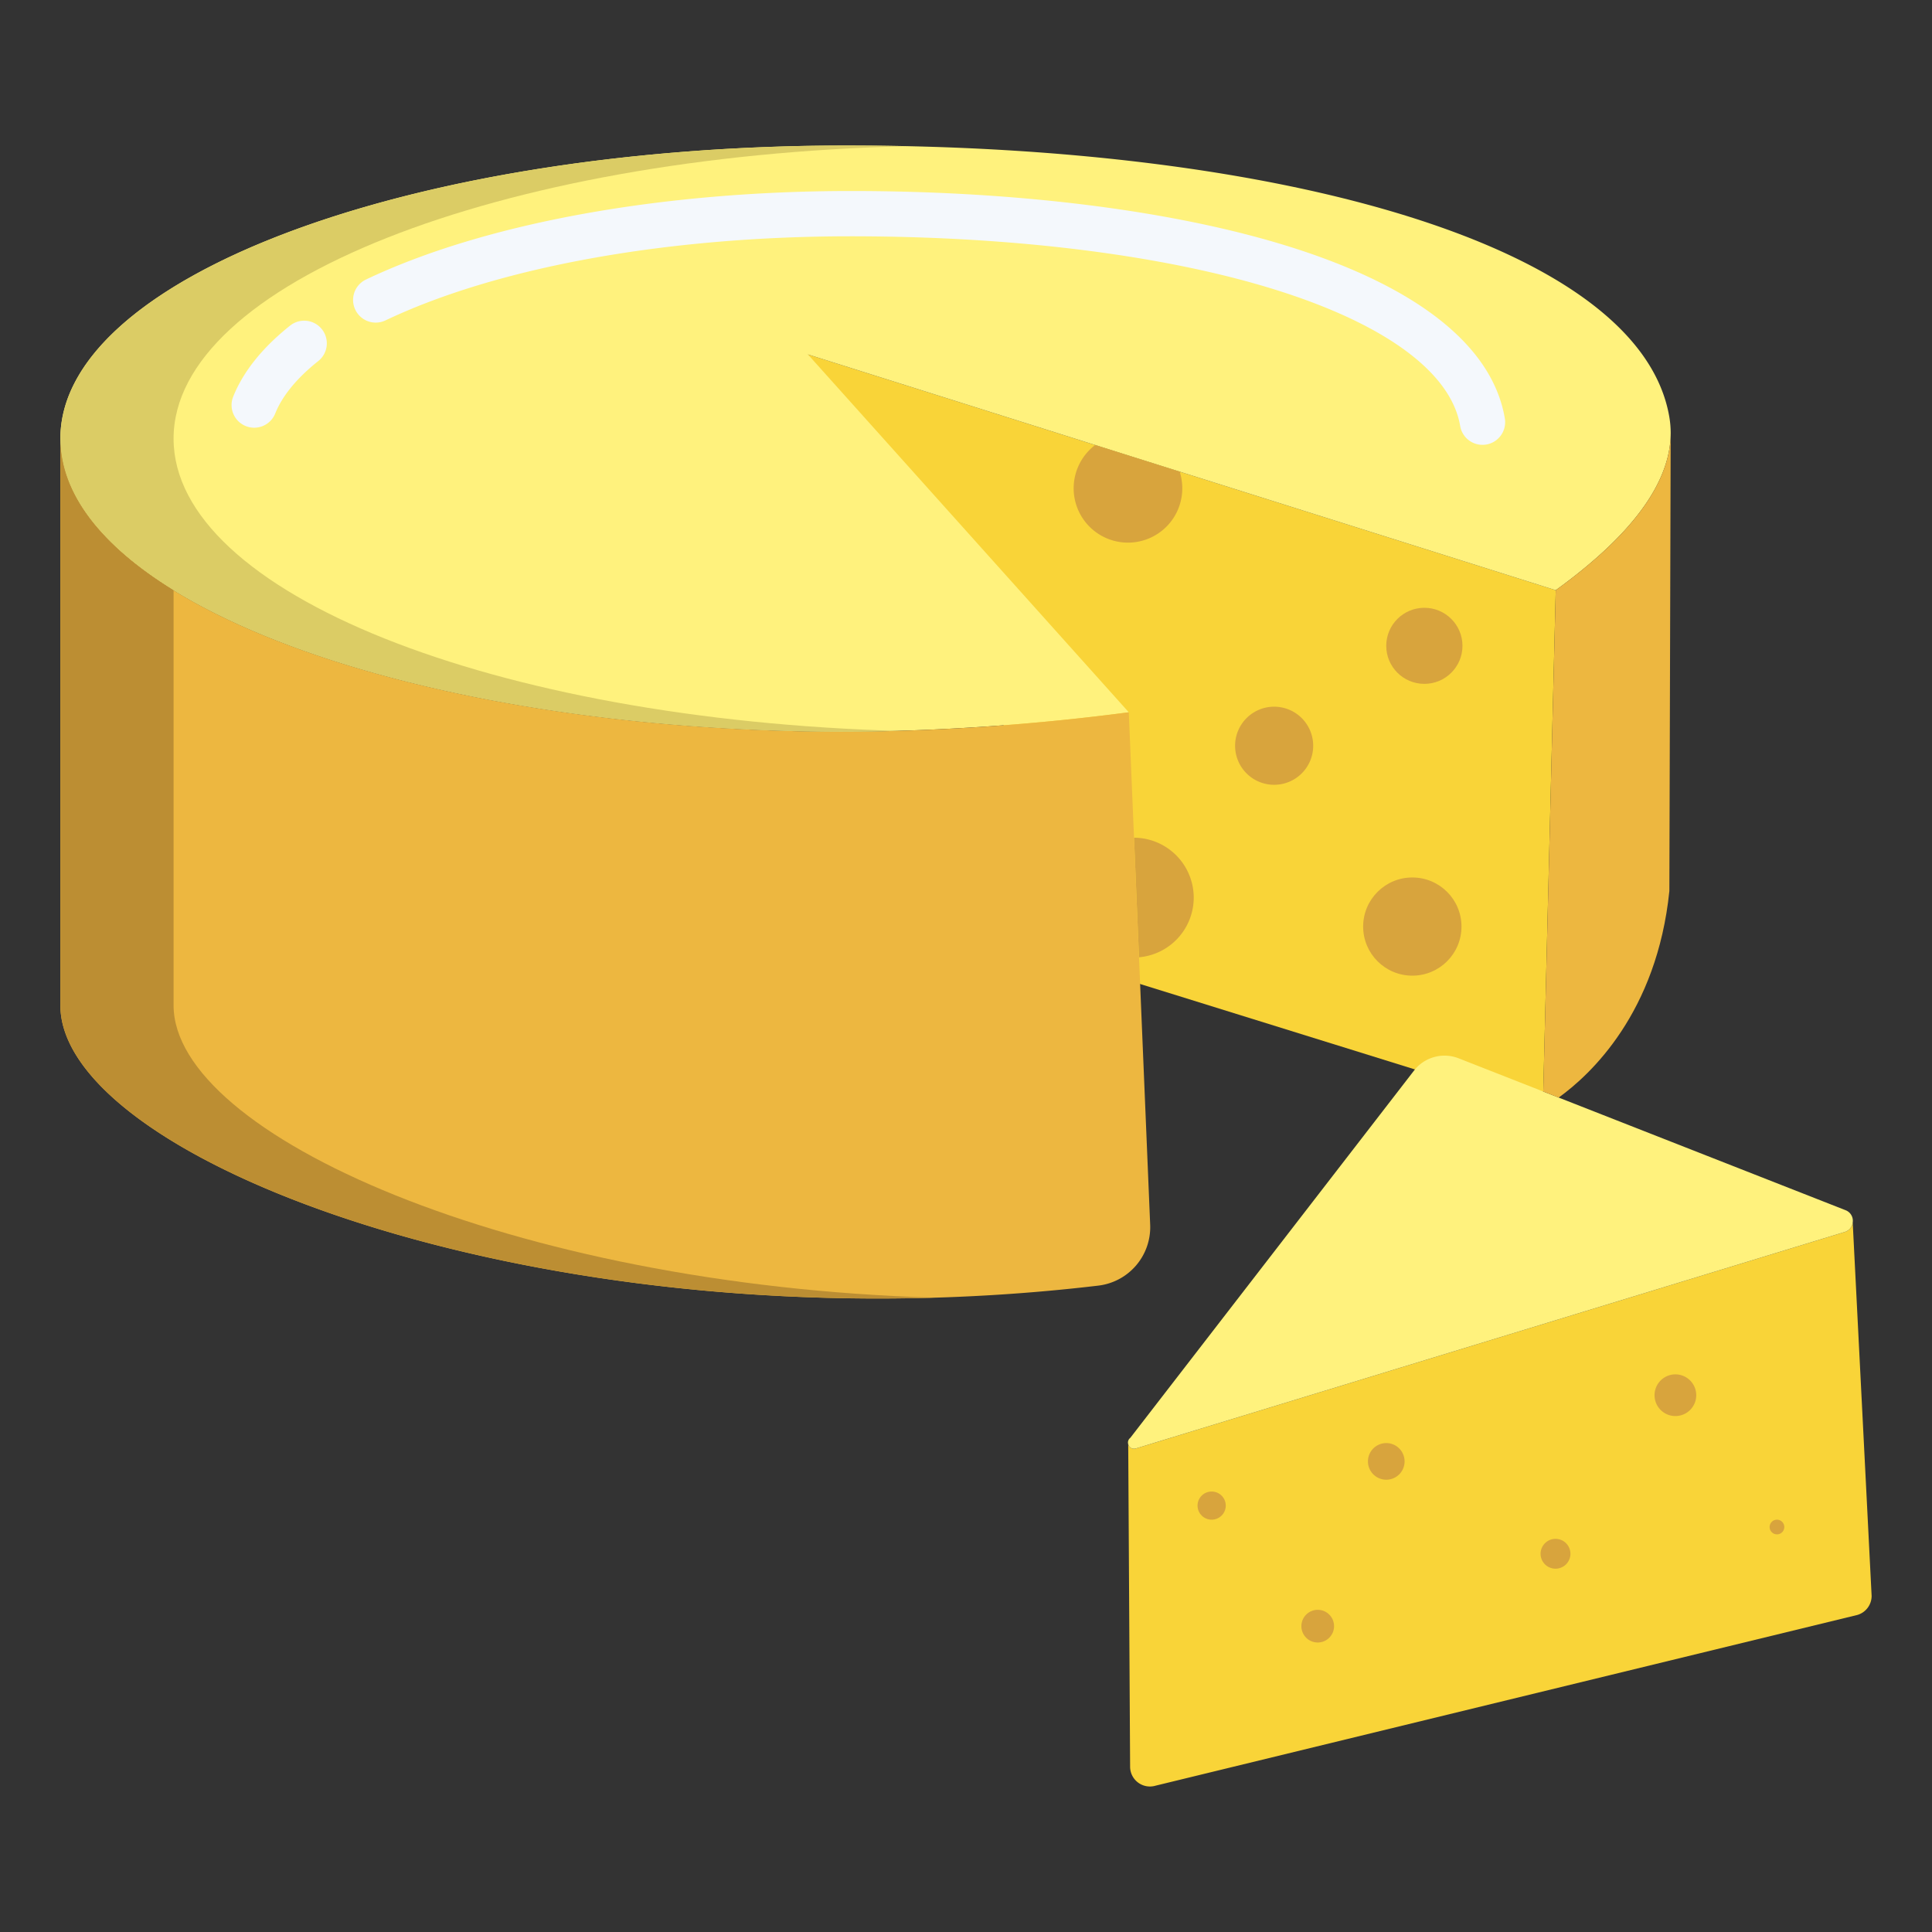
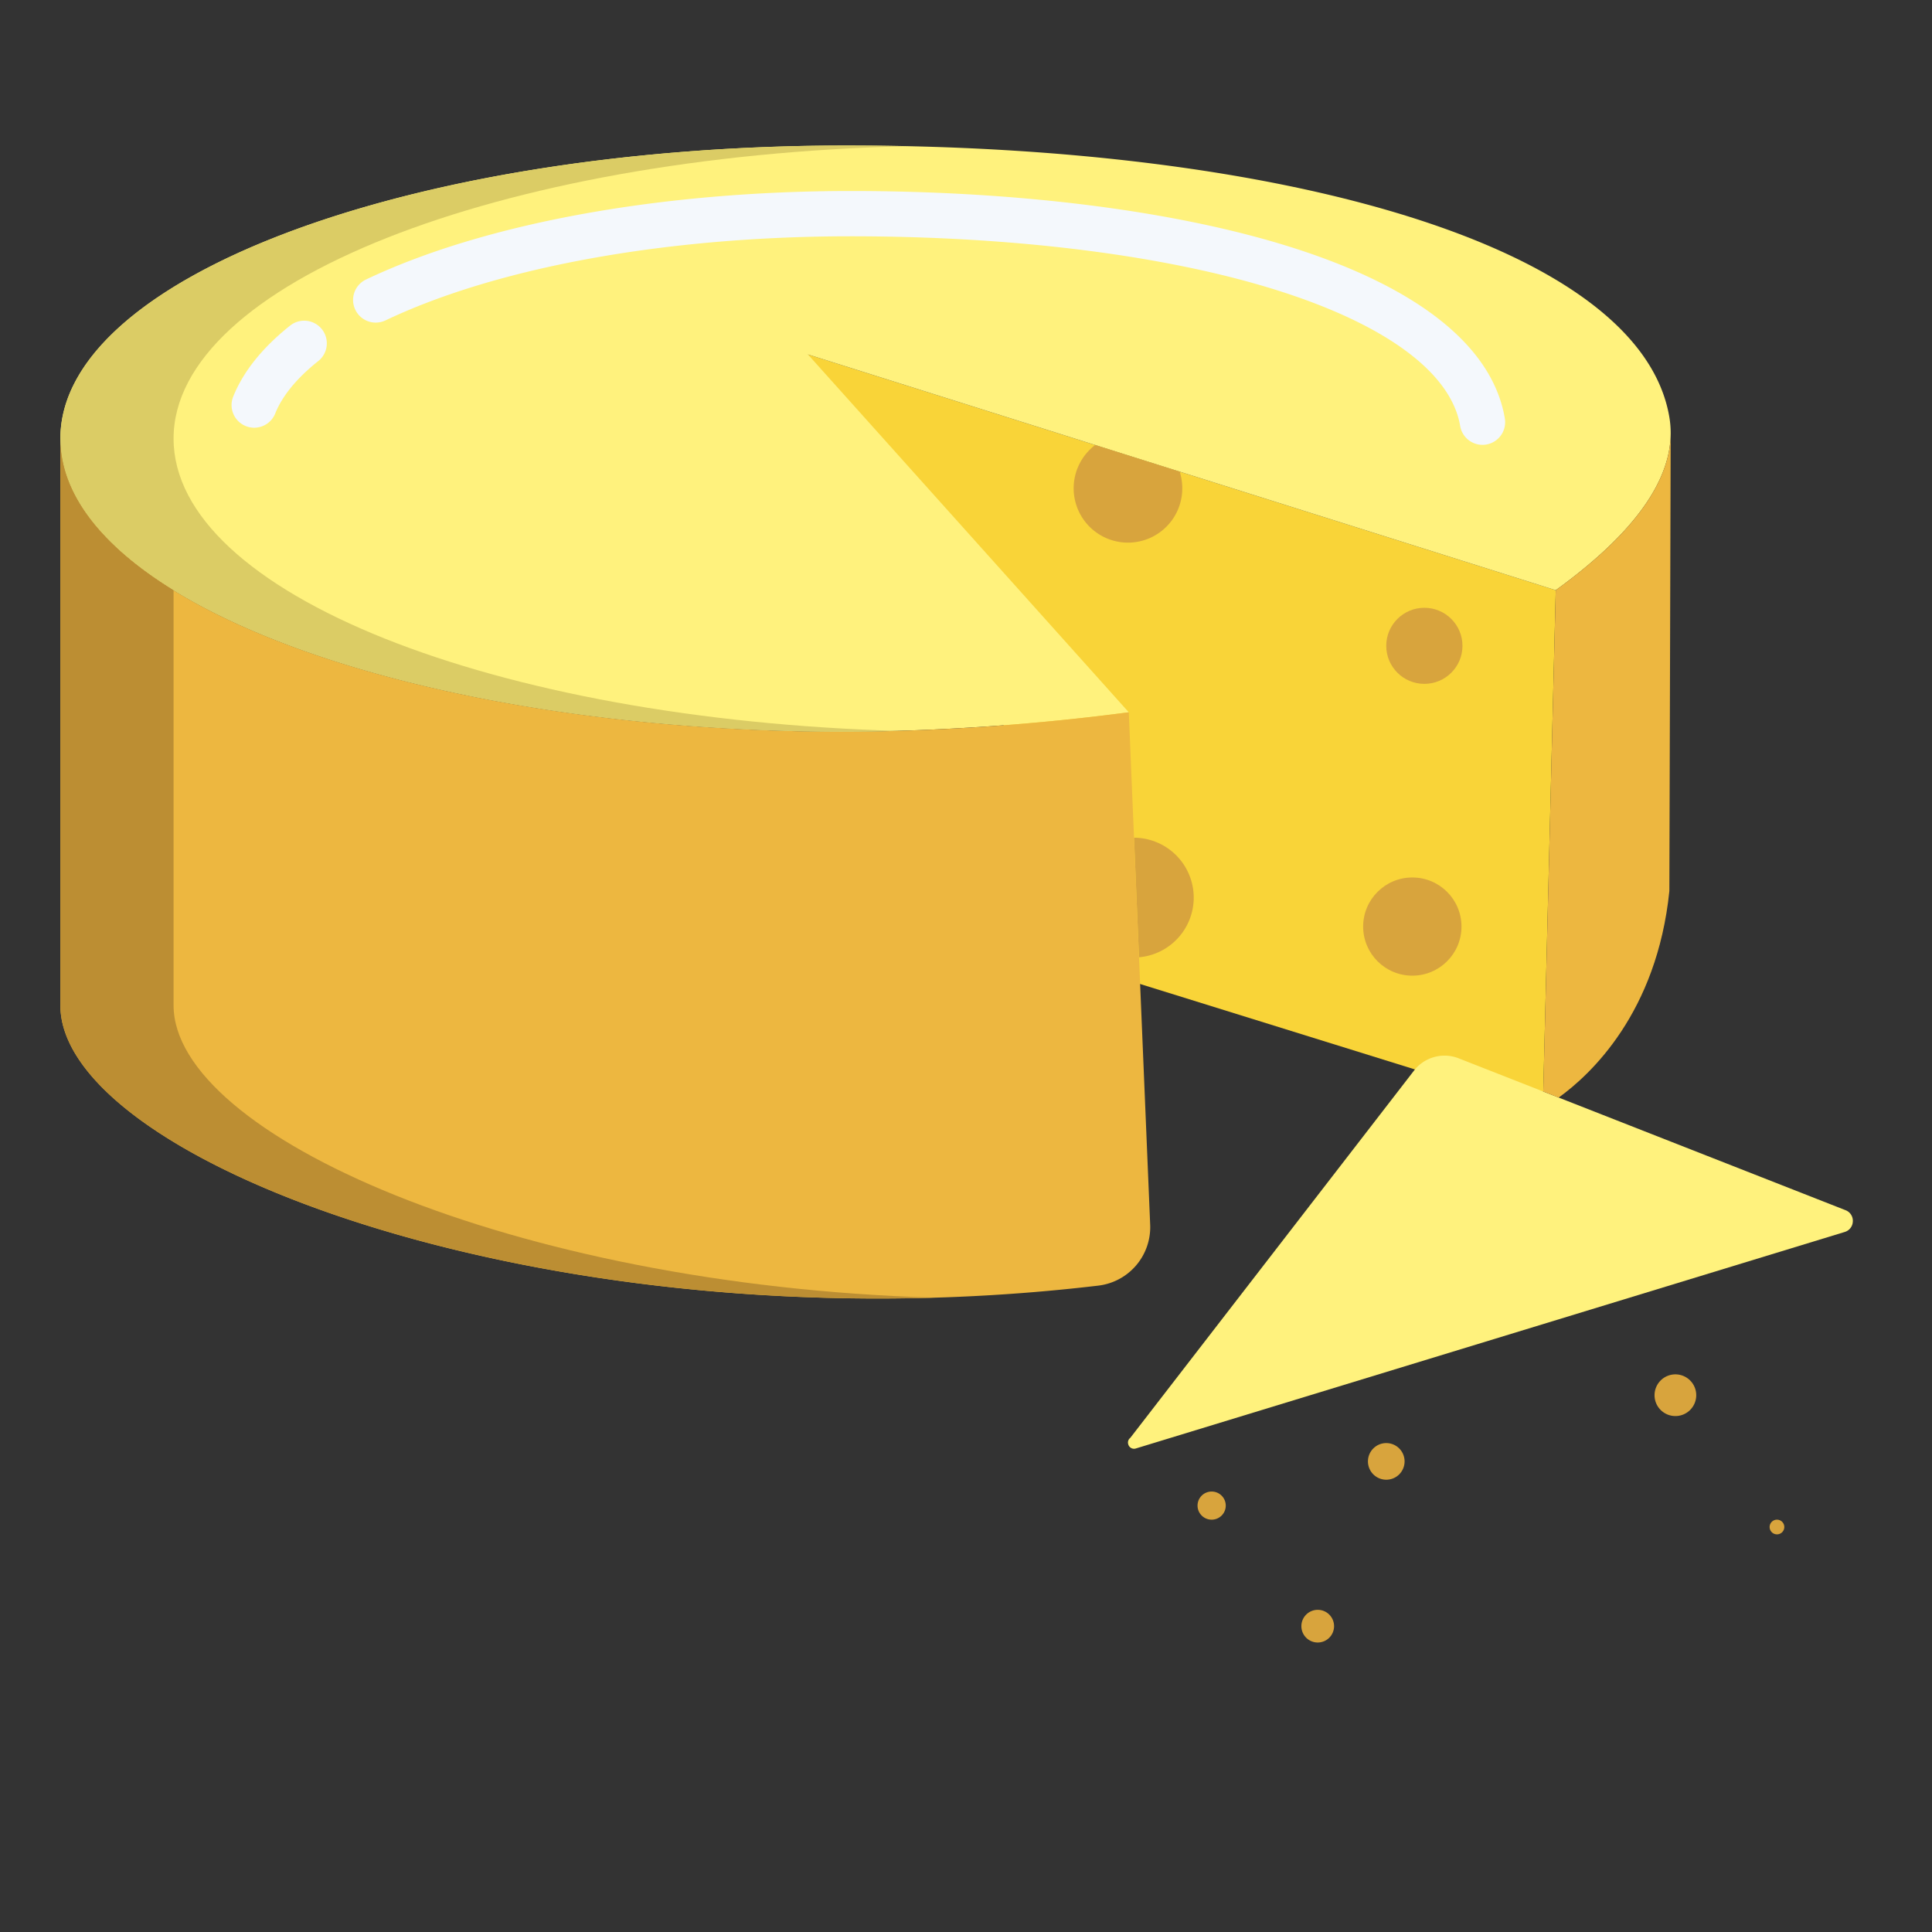
<svg xmlns="http://www.w3.org/2000/svg" id="Layer_1" height="512" viewBox="0 0 512 512" width="512" data-name="Layer 1">
  <rect x="0" y="0" width="512" height="512" fill="#333333" stroke="none" />
  <path d="m214.11 93.93 88.04 166.84 72.82 22.64 34.01 5.86 3.31-132.86z" fill="#f9d438" />
-   <path d="m490.99 324.02a3.01 3.01 0 0 1 -2.14 2.47l-187.84 57.37a1.582 1.582 0 0 1 -2.01-1.1h-.01l.5 85.47a5.254 5.254 0 0 0 6.76 4.99l186-45.25a5.253 5.253 0 0 0 3.75-5.03z" fill="#f9d438" />
  <path d="m489.08 320.71-102.61-40.28a10.246 10.246 0 0 0 -11.5 2.98l-75.43 97.64a1.542 1.542 0 0 0 -.54 1.71 1.582 1.582 0 0 0 2.01 1.1l187.84-57.37a3.01 3.01 0 0 0 2.14-2.47v-.04a3.01 3.01 0 0 0 -1.91-3.27z" fill="#fff27d" />
  <path d="m442.4 110.57c-7.69-45.55-103.06-72.01-218.1-72.01s-208.3 34.78-208.3 77.68 93.26 77.69 208.3 77.69a603.571 603.571 0 0 0 74.84-5.17l-85.03-94.83 198.18 62.48c18.47-13.37 30.42-27.45 30.46-41.6a25.183 25.183 0 0 0 -.35-4.24z" fill="#fff27d" />
  <path d="m442.75 114.81-.35 121.32c-3.3 32.25-20.86 48.64-29.34 54.74l-4.08-1.6 3.31-132.86c18.47-13.37 30.42-27.45 30.46-41.6z" fill="#edb740" />
  <ellipse cx="377.47" cy="171.15" fill="#d8a43d" rx="10.1" ry="10.08" />
  <ellipse cx="374.28" cy="245.55" fill="#d8a43d" rx="13.03" ry="13.01" />
-   <path d="m337.68 187.28a10.35 10.35 0 1 1 -10.37 10.35 10.36 10.36 0 0 1 10.37-10.35z" fill="#d8a43d" />
  <path d="m312.74 125.37a14.394 14.394 0 1 1 -22.5-7.44l22.6 7.13z" fill="#d8a43d" />
  <path d="m316.35 237.88a15.893 15.893 0 0 1 -14.5 15.81l-1.32-31.69a15.893 15.893 0 0 1 15.82 15.88z" fill="#d8a43d" />
  <path d="m299.14 188.76a603.571 603.571 0 0 1 -74.84 5.17c-115.04 0-208.3-34.78-208.3-77.69v150.19c0 41.52 131.51 91.26 275 74.28a15.6 15.6 0 0 0 13.81-16.11z" fill="#edb740" />
  <g fill="#d8a43d">
    <path d="m470.92 402.73a1.945 1.945 0 1 1 -1.95 1.95 1.944 1.944 0 0 1 1.95-1.95z" />
    <path d="m444.01 364.22a5.525 5.525 0 1 1 -5.54 5.52 5.527 5.527 0 0 1 5.54-5.52z" />
-     <path d="m412.23 407.81a3.955 3.955 0 1 1 -3.96 3.96 3.965 3.965 0 0 1 3.96-3.96z" />
+     <path d="m412.23 407.81z" />
    <path d="m367.38 382.43a4.855 4.855 0 1 1 -4.86 4.85 4.857 4.857 0 0 1 4.86-4.85z" />
    <path d="m349.21 426.62a4.33 4.33 0 1 1 -4.33 4.33 4.334 4.334 0 0 1 4.33-4.33z" />
    <ellipse cx="321.1" cy="399" rx="3.74" ry="3.73" />
  </g>
  <path d="m46 116.24c0-41.161 85.855-74.84 194.422-77.5q-7.987-.175-16.122-.176c-115.04-.004-208.3 34.776-208.3 77.676s93.26 77.69 208.3 77.69c4.594 0 9.312-.078 14.091-.224-107.607-3.031-192.391-36.553-192.391-77.466z" fill="#dbcc65" />
  <path d="m46 266.43v-110c-19.038-11.73-30-25.481-30-40.19v150.19c0 37.279 106.019 81.173 231.533 77.464-111.956-3.338-201.533-43.194-201.533-77.464z" fill="#bc8e33" />
  <path d="m392.871 117.888a6 6 0 0 1 -5.91-5c-2.382-14.113-19.671-26.9-48.681-36.018-29.252-9.189-69.312-14.25-112.8-14.25-48.6 0-93.557 8.126-123.33 22.293a6 6 0 0 1 -5.156-10.836c31.328-14.907 78.16-23.457 128.486-23.457 44.675 0 86.012 5.257 116.4 14.8 34.018 10.686 53.7 26.409 56.917 45.468a6.007 6.007 0 0 1 -5.923 7z" fill="#f4f8fc" />
  <path d="m67.367 113.349a6 6 0 0 1 -5.567-8.236c2.665-6.642 7.731-12.97 15.059-18.808a6 6 0 1 1 7.478 9.385c-5.683 4.528-9.518 9.2-11.4 13.891a6 6 0 0 1 -5.57 3.768z" fill="#f4f8fc" />
</svg>